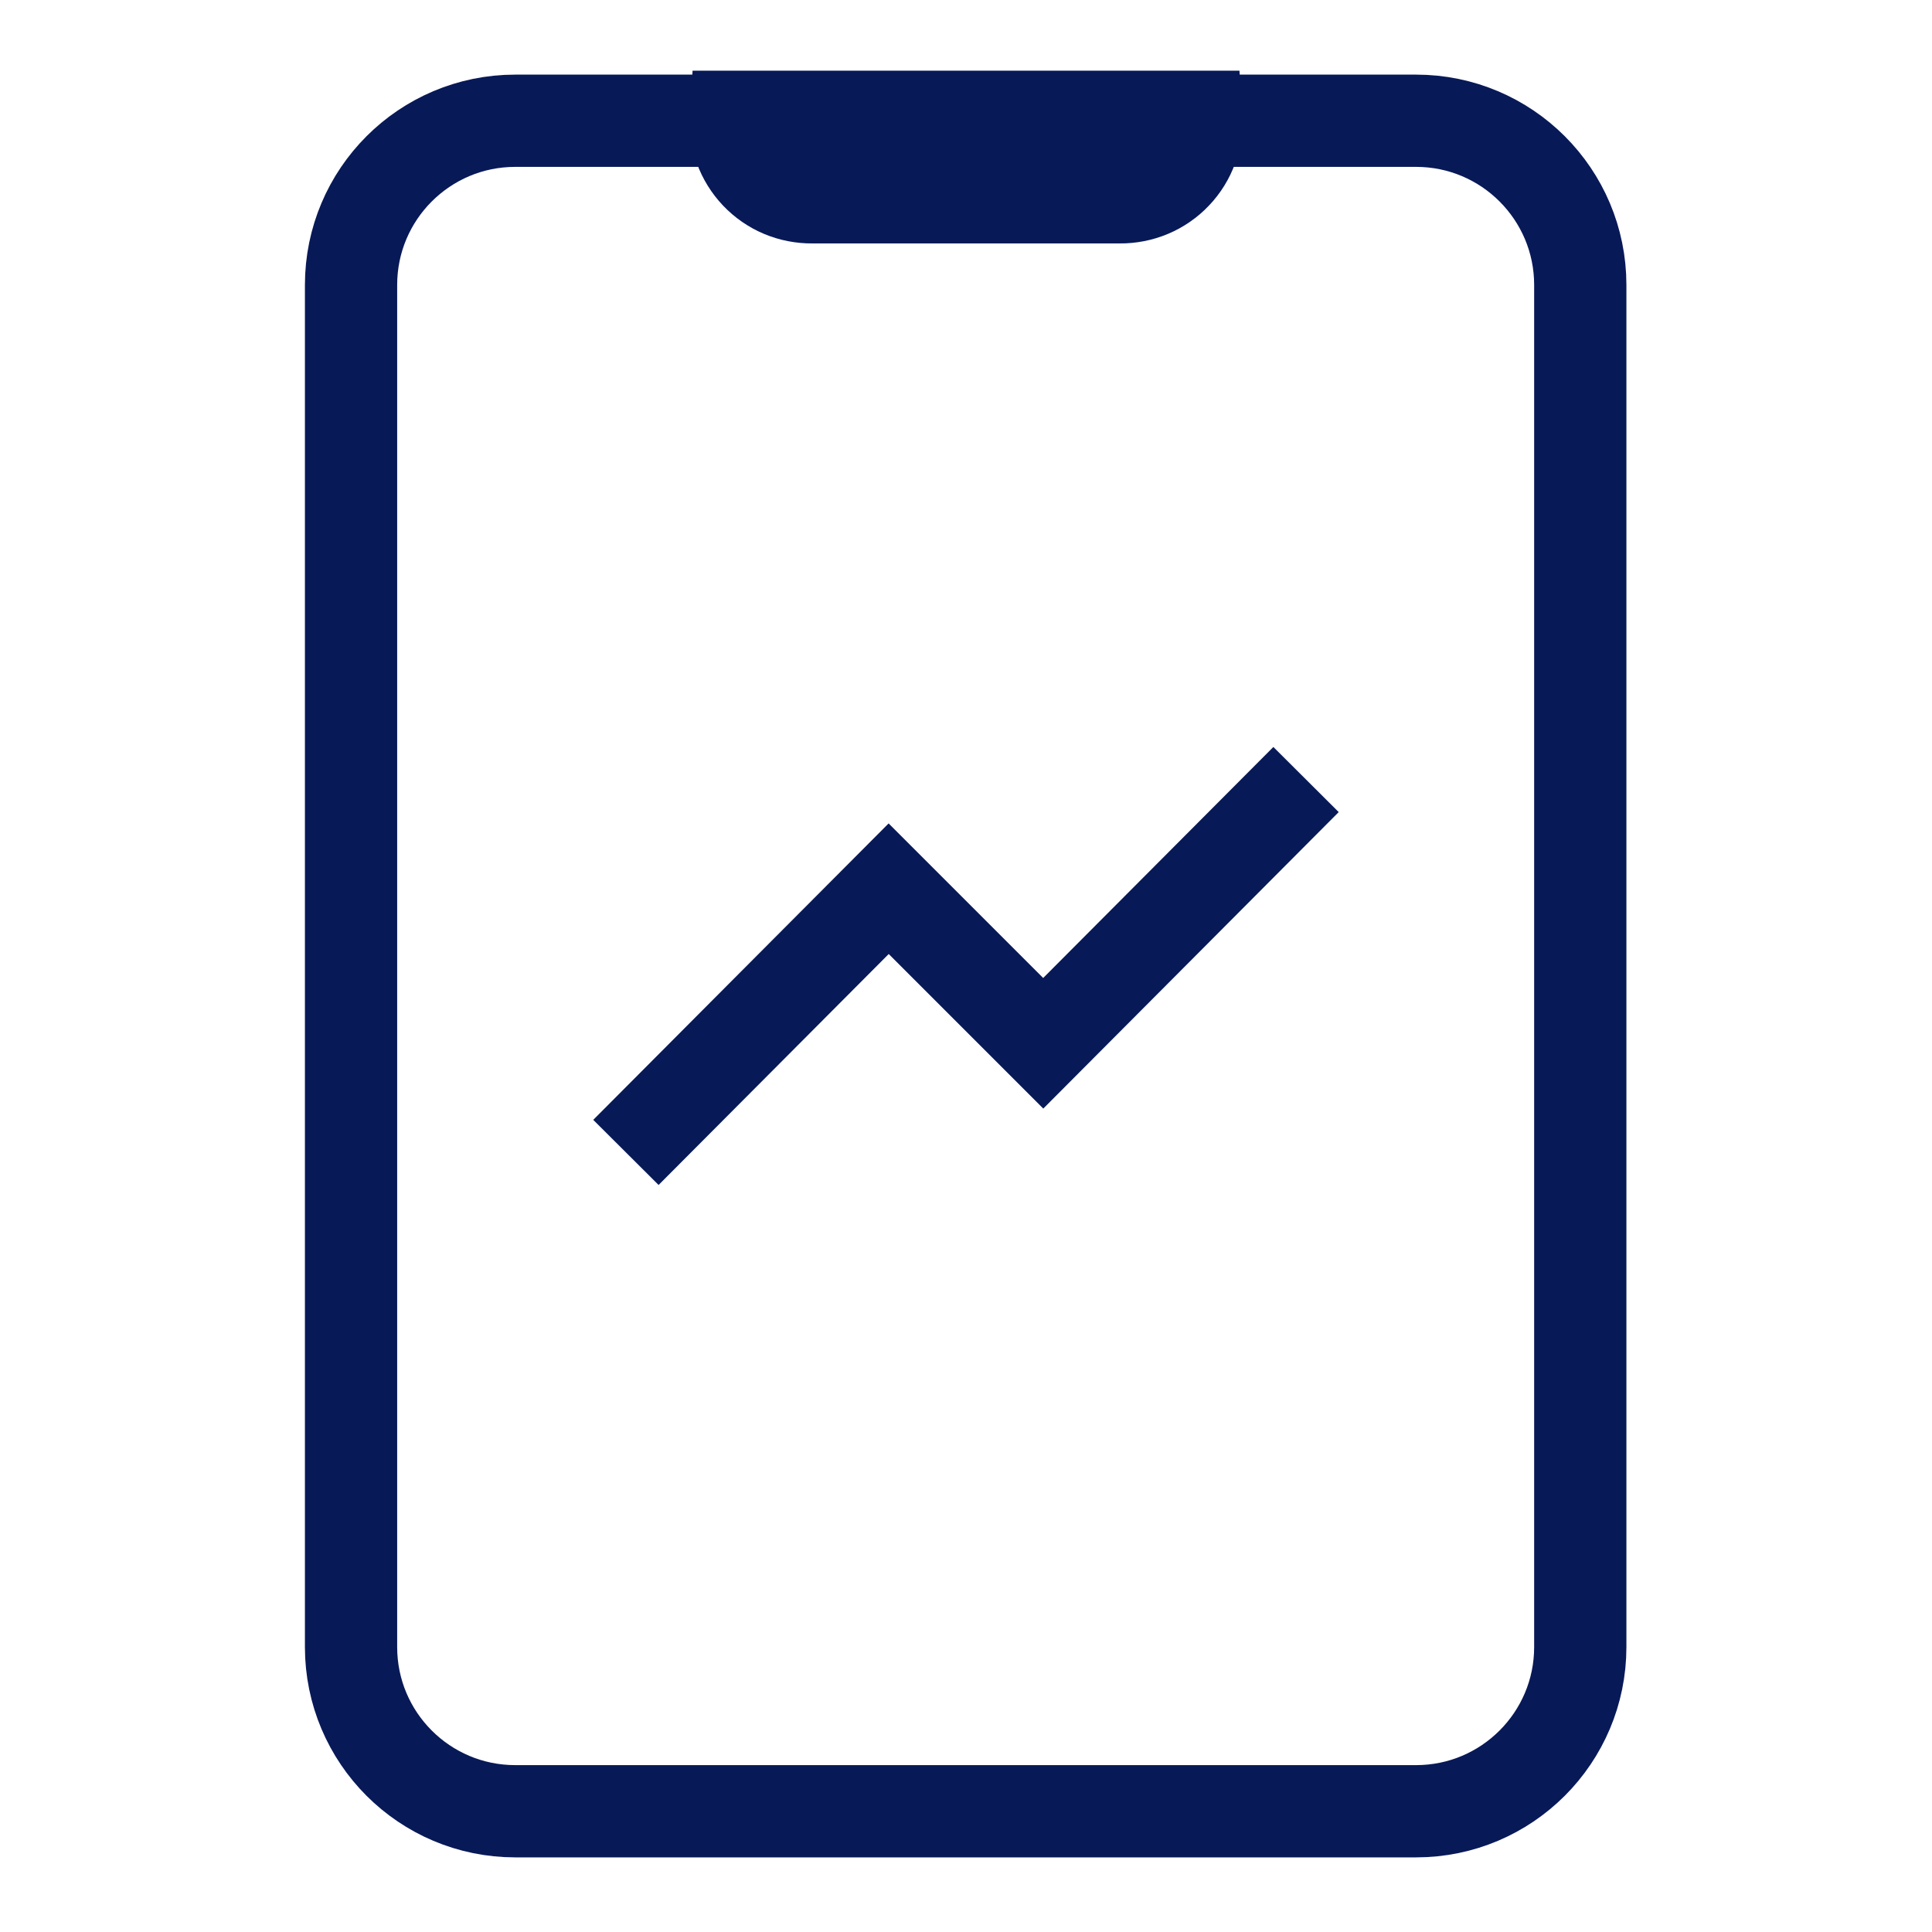
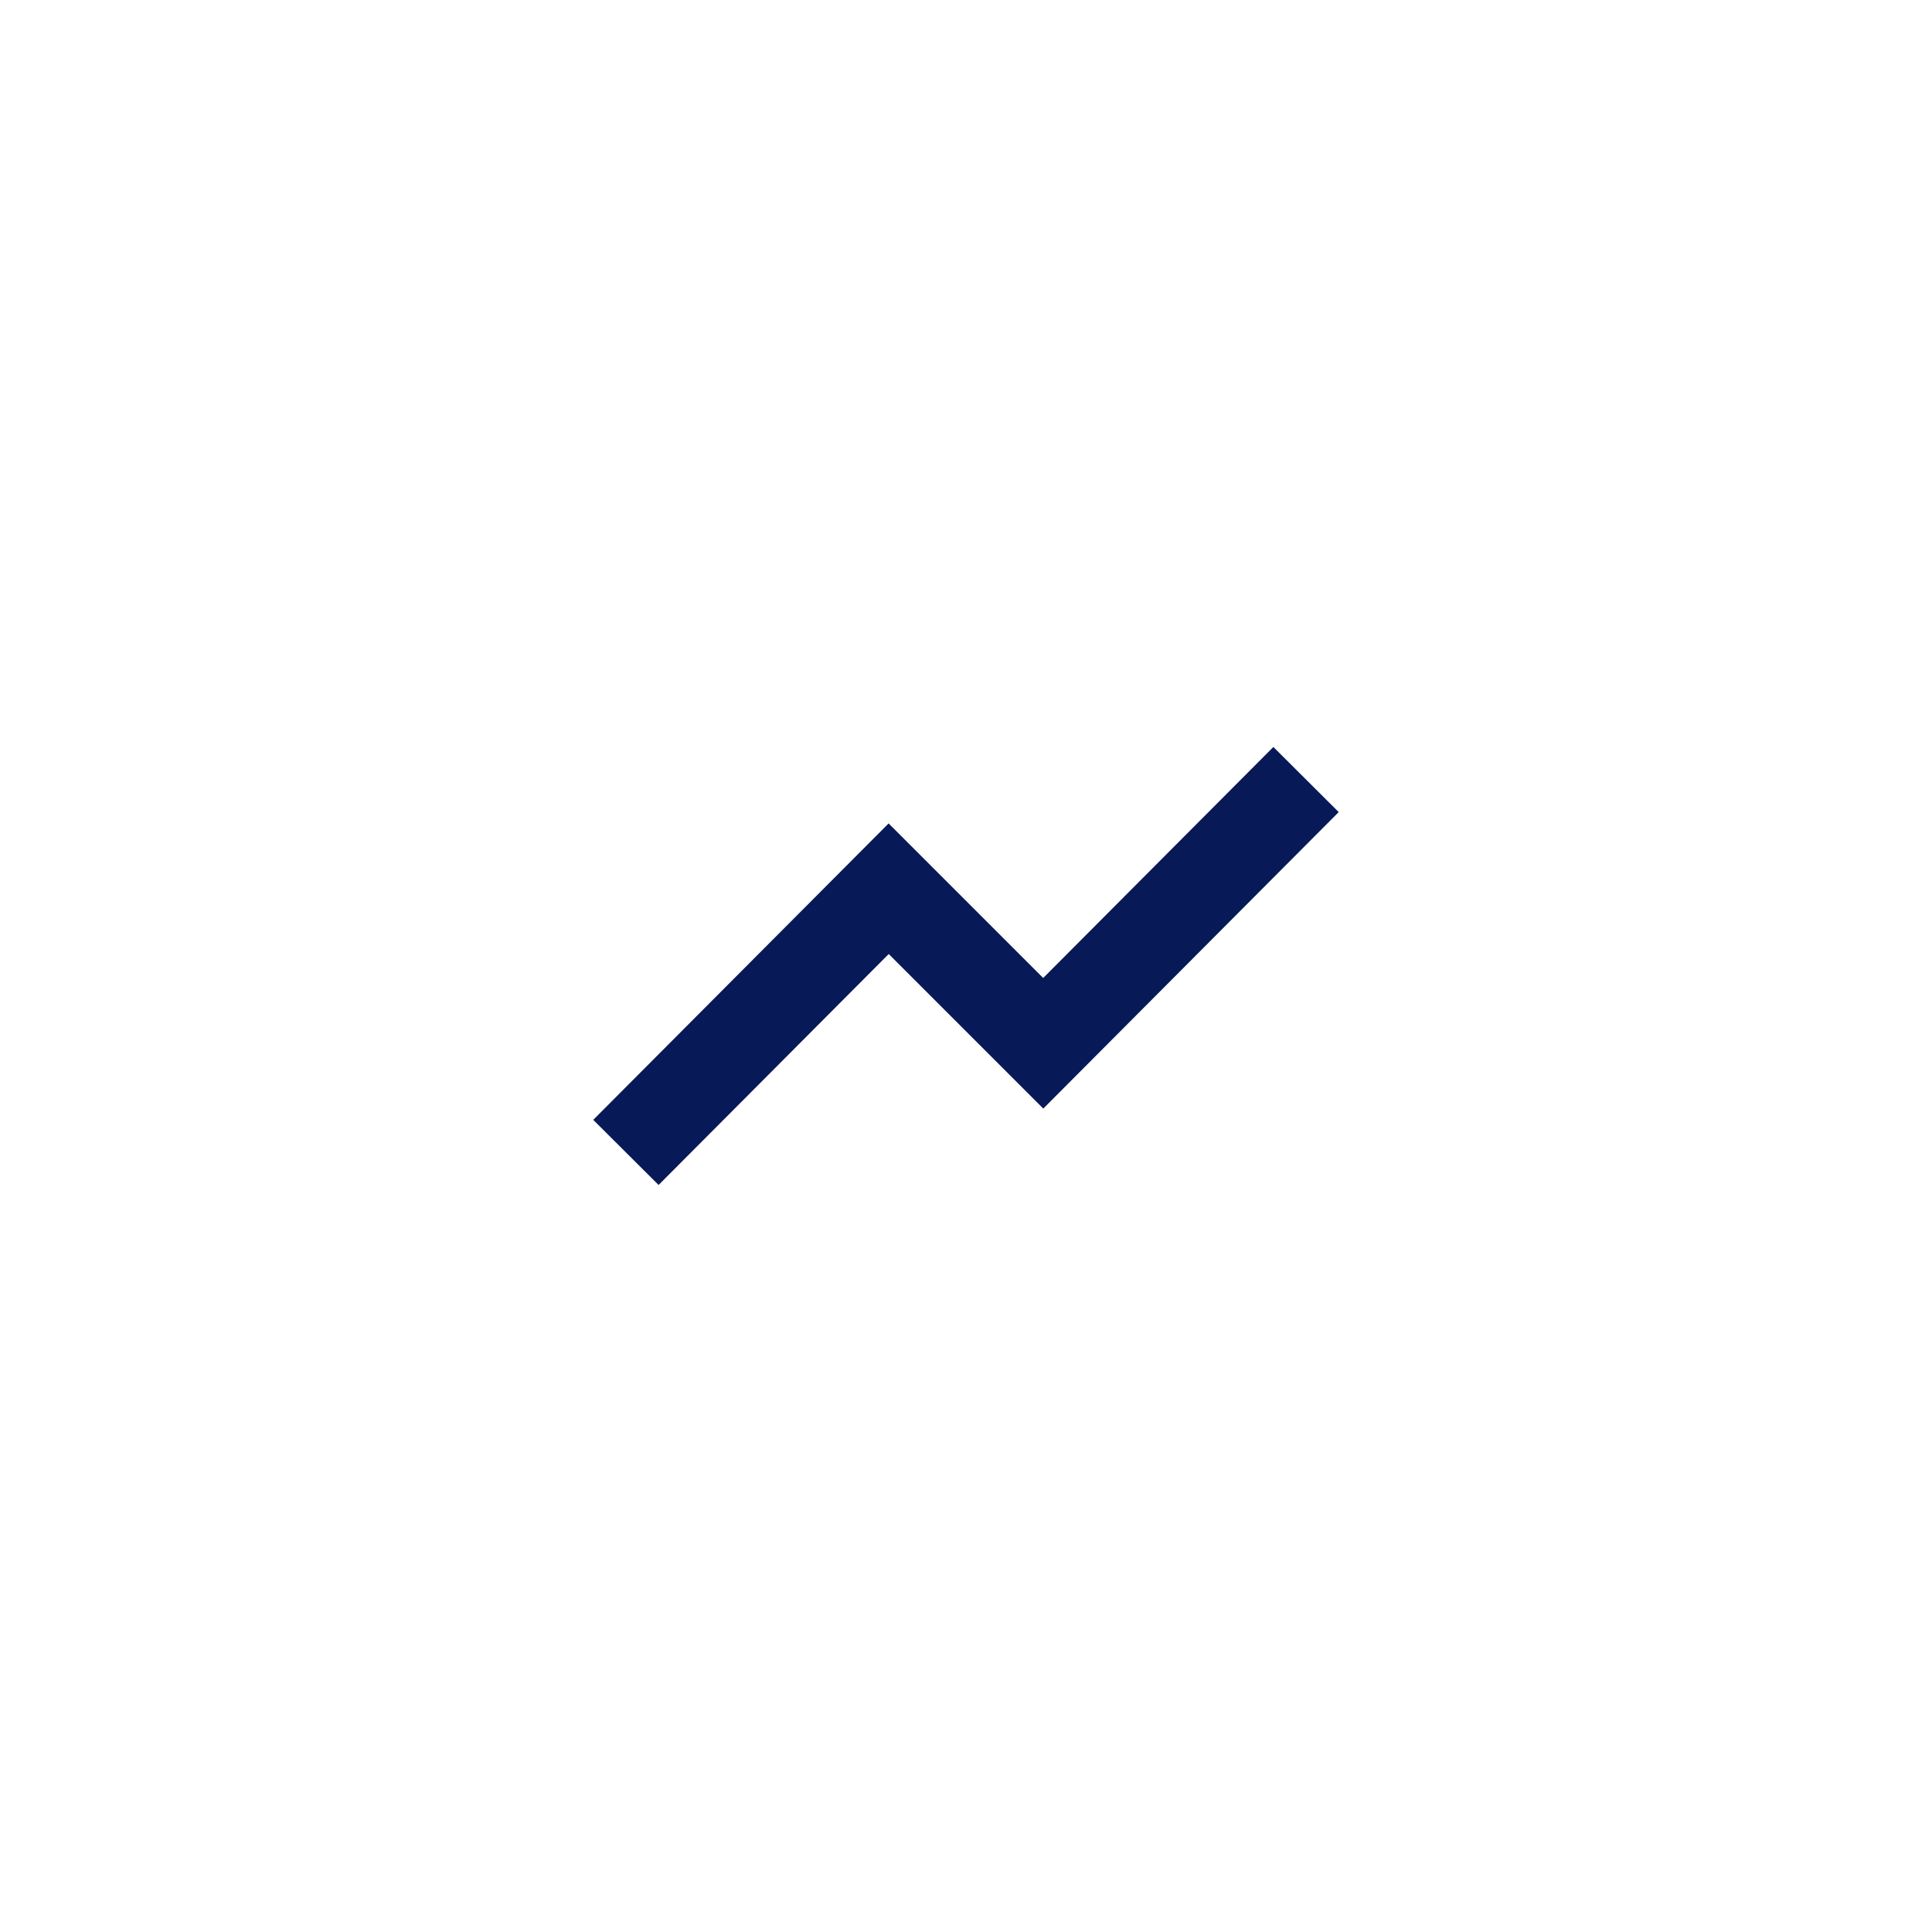
<svg xmlns="http://www.w3.org/2000/svg" width="40" height="40" viewBox="0 0 40 40" fill="none">
-   <path d="M29.318 2.5H10.668C8.79 2.5 7.268 4.022 7.268 5.9V34.1C7.268 35.978 8.79 37.5 10.668 37.5H29.318C31.195 37.5 32.718 35.978 32.718 34.1V5.9C32.718 4.022 31.195 2.5 29.318 2.5Z" stroke="#081957" stroke-width="1.91" stroke-miterlimit="10" />
-   <path d="M23.184 4.085H16.817C16.601 4.087 16.387 4.045 16.188 3.962C15.989 3.878 15.81 3.754 15.661 3.597C15.513 3.441 15.398 3.255 15.324 3.052C15.251 2.849 15.22 2.633 15.234 2.418H24.767C24.781 2.633 24.75 2.849 24.676 3.052C24.603 3.255 24.488 3.441 24.339 3.597C24.191 3.754 24.011 3.878 23.812 3.962C23.614 4.045 23.399 4.087 23.184 4.085Z" stroke="#081957" stroke-width="1.91" stroke-miterlimit="10" />
  <path d="M13.633 23.183L18.399 18.4L21.599 21.6L26.366 16.816" stroke="#081957" stroke-width="1.91" stroke-miterlimit="10" stroke-linecap="square" />
</svg>